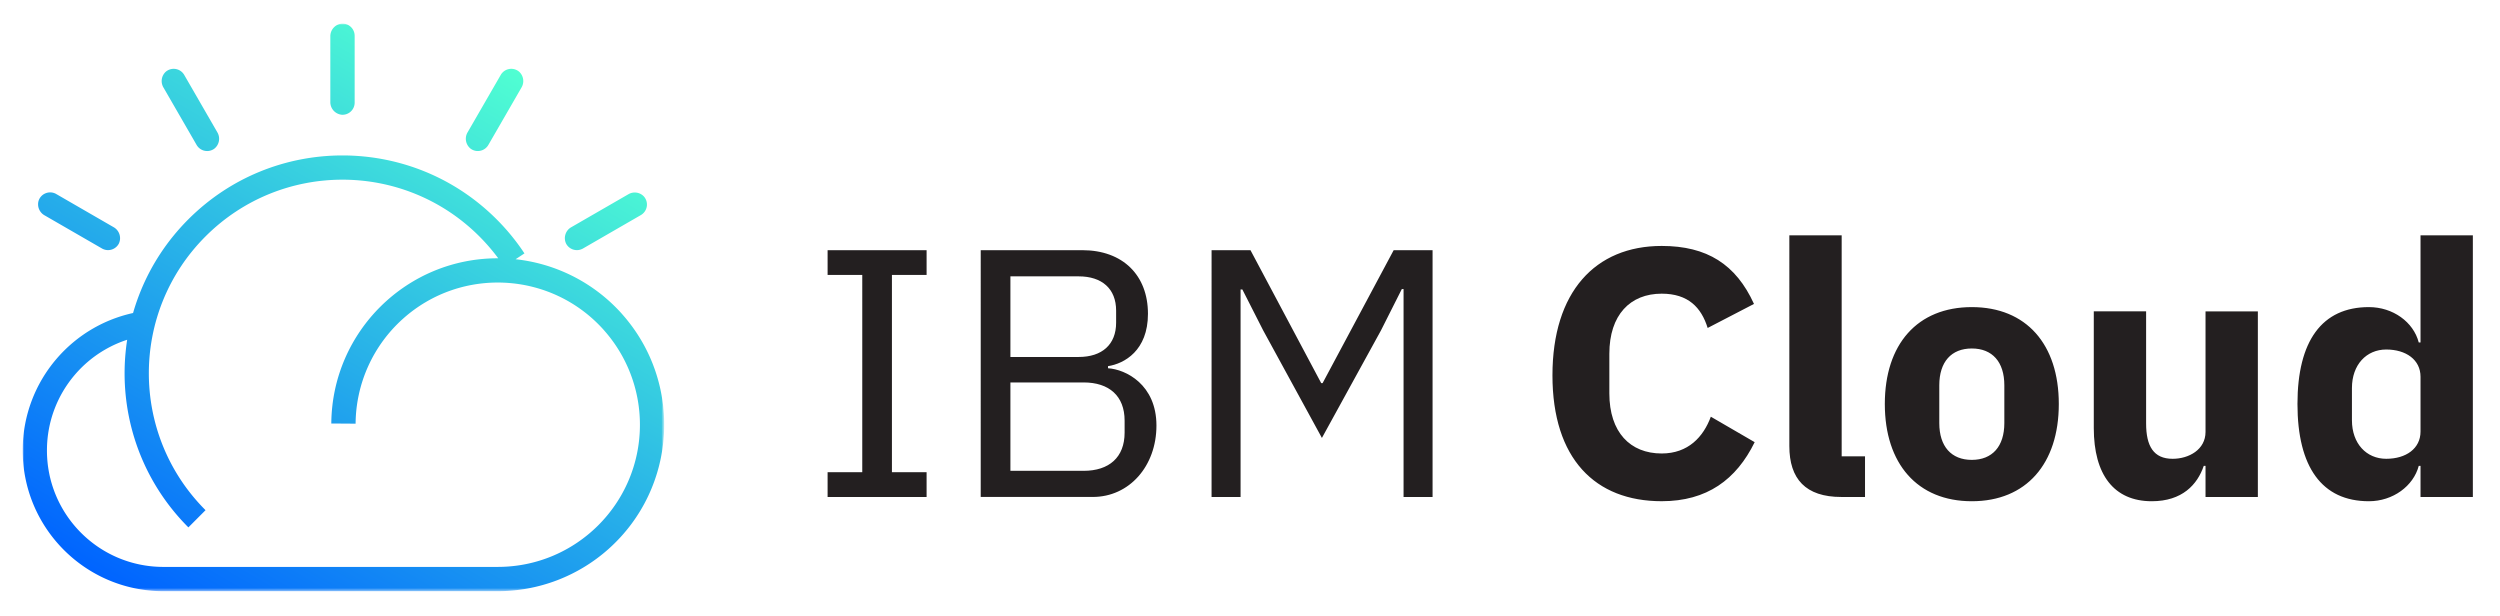
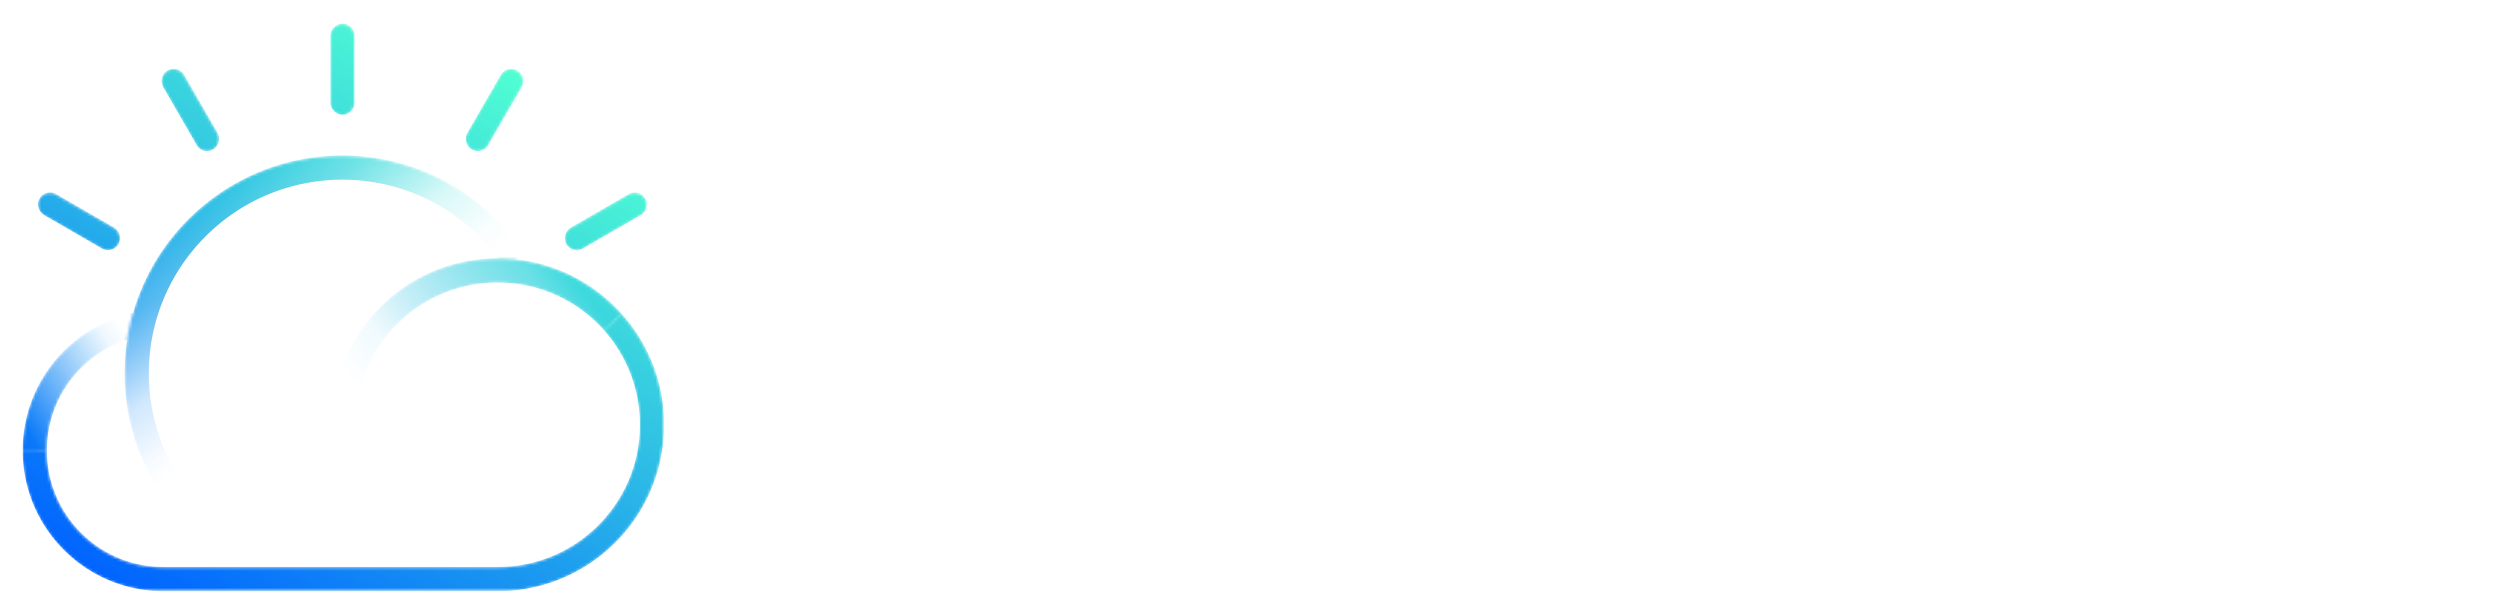
<svg xmlns="http://www.w3.org/2000/svg" version="1.1" id="Artwork" x="0" y="0" viewBox="0 0 874.79 215.49" xml:space="preserve" enable-background="new 0 0 874.79 215.49">
  <style>.st2{fill:#fff}</style>
-   <path id="IBM_Cloud" d="M289.59 173.9v-8.66h12.13V96.2h-12.13v-8.66h34.64v8.66H312.1v69.04h12.13v8.66h-34.64zm53.58-86.36h35.51c14.23 0 23.01 8.78 23.01 22.27 0 12.87-8.29 17.45-13.98 18.31v.74c6.19.37 16.95 5.69 16.95 20.04 0 14.23-9.53 24.99-22.27 24.99h-39.22V87.54zm10.39 37.37h23.88c8.17 0 13.11-4.33 13.11-12v-4.21c0-7.67-4.95-12-13.11-12h-23.88v28.21zm0 39.84h25.61c8.91 0 14.35-4.7 14.35-13.36v-4.21c0-8.66-5.44-13.36-14.35-13.36h-25.61v30.93zm137.58-63.6h-.62l-7.3 14.48-20.66 37.61-20.54-37.61-7.3-14.35h-.62v72.63h-10.15V87.54h13.61l24.75 46.52h.49l24.87-46.52h13.61v86.36h-10.15v-72.75zm52.09 30.19c0-29.2 14.97-45.28 38.23-45.28 15.84 0 25.98 6.43 32.29 20.29l-16.21 8.41c-2.23-7.18-6.81-12-16.09-12-11.01 0-18.31 7.42-18.31 21.03v13.86c0 13.61 7.3 21.03 18.31 21.03 9.28 0 14.6-5.81 17.2-12.87l15.34 8.91c-6.43 13.11-16.7 20.66-32.54 20.66-23.25.01-38.22-14.84-38.22-44.04zm101.08 42.56c-12.5 0-18.19-6.31-18.19-17.82V82.35h18.31v77.33h8.17v14.23h-8.29zm15.22-32.54c0-20.91 11.38-33.9 30.44-33.9 19.05 0 30.44 12.99 30.44 33.9 0 20.91-11.38 34.03-30.44 34.03-19.05 0-30.44-13.12-30.44-34.03zm41.82 6.69v-13.24c0-8.17-4.21-12.87-11.38-12.87-7.18 0-11.38 4.7-11.38 12.87v13.24c0 8.17 4.21 12.87 11.38 12.87 7.18-.01 11.38-4.71 11.38-12.87zm70.4 14.97h-.62c-2.23 6.56-7.55 12.37-18.19 12.37-13.24 0-20.29-9.28-20.29-25.61v-40.83h18.31v39.22c0 7.92 2.6 12.37 9.28 12.37 5.69 0 11.51-3.22 11.51-9.4v-42.19h18.31v64.96h-18.31v-10.89zm75.23 0h-.62c-1.86 7.05-9.03 12.37-17.45 12.37-16.46 0-24.99-12-24.99-34.03 0-22.02 8.54-33.9 24.99-33.9 8.41 0 15.59 5.2 17.45 12.37h.62V82.35h18.31v91.56h-18.31v-10.89zm0-12.01v-19.18c0-5.94-5.07-9.53-12-9.53s-12 5.32-12 13.49v11.26c0 8.17 5.07 13.49 12 13.49s12-3.59 12-9.53z" fill="#231f20" />
  <g id="Layer_2">
    <defs>
      <filter id="Adobe_OpacityMaskFilter" filterUnits="userSpaceOnUse" x="7.93" y="8.26" width="224.49" height="198.62">
        <feColorMatrix values="1 0 0 0 0 0 1 0 0 0 0 0 1 0 0 0 0 0 1 0" />
      </filter>
    </defs>
    <mask maskUnits="userSpaceOnUse" x="7.93" y="8.26" width="224.49" height="198.62" id="SVGID_2_">
      <g filter="url(#Adobe_OpacityMaskFilter)">
-         <path d="M-17.04-5.3h271.76v226.82H-17.04z" />
        <path class="st2" d="M37.72 87.65c-.74 0-1.48-.2-2.12-.57L15.54 75.5a4.42 4.42 0 01-2.09-5.23 4.258 4.258 0 015.44-2.57c.24.08.47.19.69.32L39.64 79.6a4.411 4.411 0 011.85 5.77 4.25 4.25 0 01-3.77 2.28zM72.4 52.98c-1.52 0-2.92-.81-3.68-2.13L57.13 30.79c-1.1-1.81-.77-4.15.81-5.58a4.25 4.25 0 015.99.5c.16.19.31.4.44.62l11.58 20.05c1.18 1.94.7 4.47-1.12 5.83-.72.51-1.57.77-2.43.77zm43.1-17.21V12.91a4.437 4.437 0 014.06-4.52 4.255 4.255 0 014.44 4.05v23.6c0 2.35-1.9 4.25-4.25 4.25h-.19a4.437 4.437 0 01-4.06-4.52zm51.6 17.21c-.87 0-1.71-.27-2.42-.76a4.422 4.422 0 01-1.12-5.84l11.57-20.04a4.264 4.264 0 015.81-1.56c.22.13.43.27.62.44a4.407 4.407 0 01.81 5.58l-11.58 20.06a4.282 4.282 0 01-3.69 2.12zm34.68 34.67a4.26 4.26 0 01-3.77-2.27 4.399 4.399 0 011.85-5.77l19.89-11.48a4.376 4.376 0 015.52.8 4.246 4.246 0 01-.45 5.99c-.2.17-.41.33-.64.46l-20.28 11.7c-.65.37-1.38.57-2.12.57z" />
        <linearGradient id="SVGID_1_" gradientUnits="userSpaceOnUse" x1="-1715.326" y1="8007.917" x2="-1561.168" y2="7980.736" gradientTransform="scale(-.572 .572) rotate(-45 -10336.442 2326.147)">
          <stop offset=".195" stop-color="#fff" stop-opacity="0" />
          <stop offset=".287" stop-color="#fff" stop-opacity=".03" />
          <stop offset=".501" stop-color="#fff" stop-opacity=".2" />
          <stop offset=".793" stop-color="#fff" stop-opacity=".74" />
          <stop offset="1" stop-color="#fff" />
        </linearGradient>
-         <path d="M65.84 184.67c-29.77-29.78-29.76-78.06.02-107.83 29.77-29.76 78.03-29.76 107.8 0 2.15 2.15 4.18 4.43 6.06 6.83 1.31 1.66 2.56 3.39 3.71 5.13l-7.09 4.68a68.247 68.247 0 00-3.29-4.56 69.18 69.18 0 00-5.4-6.08c-26.46-26.44-69.35-26.44-95.81.02-26.45 26.46-26.45 69.35 0 95.8l-6 6.01z" fill="url(#SVGID_1_)" />
+         <path d="M65.84 184.67c-29.77-29.78-29.76-78.06.02-107.83 29.77-29.76 78.03-29.76 107.8 0 2.15 2.15 4.18 4.43 6.06 6.83 1.31 1.66 2.56 3.39 3.71 5.13l-7.09 4.68c-26.46-26.44-69.35-26.44-95.81.02-26.45 26.46-26.45 69.35 0 95.8l-6 6.01z" fill="url(#SVGID_1_)" />
        <path class="st2" d="M174.1 207H56.76c-27.2-.19-49.09-22.38-48.91-49.58v-.03l8.5.06c-.17 22.51 17.94 40.89 40.44 41.05h117.28c27.48.01 49.76-22.25 49.77-49.73 0-12.25-4.51-24.07-12.67-33.19l6.33-5.66c21.45 23.98 19.4 60.8-4.58 82.25A58.202 58.202 0 01174.1 207z" />
        <linearGradient id="SVGID_3_" gradientUnits="userSpaceOnUse" x1="1656.833" y1="-2331.214" x2="1747.19" y2="-2279.046" gradientTransform="matrix(.572 0 0 -.572 -944.203 -1183.804)">
          <stop offset=".08" stop-color="#fff" />
          <stop offset=".753" stop-color="#fff" stop-opacity=".07" />
          <stop offset=".875" stop-color="#fff" stop-opacity="0" />
        </linearGradient>
        <path d="M16.35 157.45l-8.5-.06c.15-23.9 17.46-44.23 41.04-48.2l1.42 8.38c-19.51 3.28-33.84 20.11-33.96 39.88z" fill="url(#SVGID_3_)" />
        <linearGradient id="SVGID_4_" gradientUnits="userSpaceOnUse" x1="1863.37" y1="-2341.058" x2="2000.813" y2="-2225.73" gradientTransform="matrix(.572 0 0 -.572 -944.203 -1183.804)">
          <stop offset=".138" stop-color="#fff" stop-opacity="0" />
          <stop offset=".32" stop-color="#fff" stop-opacity=".07" />
          <stop offset=".847" stop-color="#fff" stop-opacity=".764" />
          <stop offset=".947" stop-color="#fff" />
        </linearGradient>
        <path d="M124.34 148.38l-8.49-.06c.24-32.17 26.51-58.05 58.68-57.81 16.42.12 32.03 7.17 42.97 19.41l-6.33 5.66c-18.32-20.48-49.77-22.23-70.25-3.91a49.813 49.813 0 00-16.58 36.71z" fill="url(#SVGID_4_)" />
      </g>
    </mask>
    <linearGradient id="SVGID_5_" gradientUnits="userSpaceOnUse" x1="177.537" y1="137.109" x2="64.369" y2="-58.904" gradientTransform="matrix(1 0 0 -1 0 159.746)">
      <stop offset="0" stop-color="#50ffd2" />
      <stop offset="1" stop-color="#0064ff" />
    </linearGradient>
    <path d="M37.81 87.52c-.74 0-1.48-.2-2.12-.57L15.63 75.37a4.42 4.42 0 01-2.09-5.23 4.258 4.258 0 015.44-2.57c.24.08.47.19.69.32l20.06 11.59a4.411 4.411 0 011.85 5.77 4.28 4.28 0 01-3.77 2.27zm34.67-34.67c-1.52 0-2.92-.81-3.68-2.13L57.22 30.66c-1.1-1.81-.77-4.15.81-5.57a4.25 4.25 0 015.99.5c.16.19.31.4.44.62l11.57 20.05c1.18 1.94.7 4.47-1.12 5.83-.71.49-1.56.76-2.43.76zm43.11-17.21V12.78a4.437 4.437 0 014.06-4.52 4.255 4.255 0 014.44 4.05c0 .06.01.13.01.19v23.41c0 2.35-1.9 4.25-4.25 4.25h-.19c-2.35-.2-4.13-2.18-4.07-4.52zm51.6 17.21c-.87 0-1.71-.27-2.42-.76a4.422 4.422 0 01-1.12-5.84l11.57-20.04a4.26 4.26 0 015.81-1.56c.22.13.43.27.62.44a4.42 4.42 0 01.81 5.57l-11.58 20.06a4.27 4.27 0 01-3.69 2.13zm34.67 34.67a4.26 4.26 0 01-3.77-2.27c-1.01-2.11-.2-4.65 1.85-5.77L219.83 68c1.8-1.09 4.11-.76 5.52.8a4.246 4.246 0 01-.45 5.99c-.2.17-.41.33-.64.46l-20.28 11.71c-.64.36-1.37.56-2.12.56zM65.92 184.54c-29.77-29.78-29.76-78.06.02-107.83 29.77-29.76 78.03-29.76 107.8 0a75.72 75.72 0 016.07 6.83c1.31 1.66 2.56 3.39 3.7 5.13l-7.09 4.68a68.247 68.247 0 00-3.29-4.56 69.18 69.18 0 00-5.4-6.08c-26.46-26.45-69.36-26.45-95.81.01-26.45 26.46-26.45 69.35 0 95.8l-6 6.02zm108.27 22.33H56.85c-27.2-.19-49.09-22.38-48.91-49.58v-.03l8.49.06c-.17 22.51 17.94 40.89 40.44 41.05h117.28c27.48.01 49.76-22.25 49.77-49.73.01-12.25-4.5-24.06-12.67-33.19l6.33-5.66c21.45 23.98 19.39 60.8-4.58 82.25a58.196 58.196 0 01-38.81 14.83zM16.43 157.32l-8.49-.06c.15-23.9 17.46-44.23 41.04-48.2l1.42 8.38c-19.52 3.28-33.84 20.1-33.97 39.88zm108-9.07l-8.5-.06c.24-32.17 26.51-58.05 58.68-57.81 16.42.12 32.03 7.17 42.98 19.41l-6.33 5.66c-18.32-20.48-49.77-22.23-70.25-3.91a49.74 49.74 0 00-16.58 36.71z" mask="url(#SVGID_2_)" fill="url(#SVGID_5_)" />
  </g>
</svg>